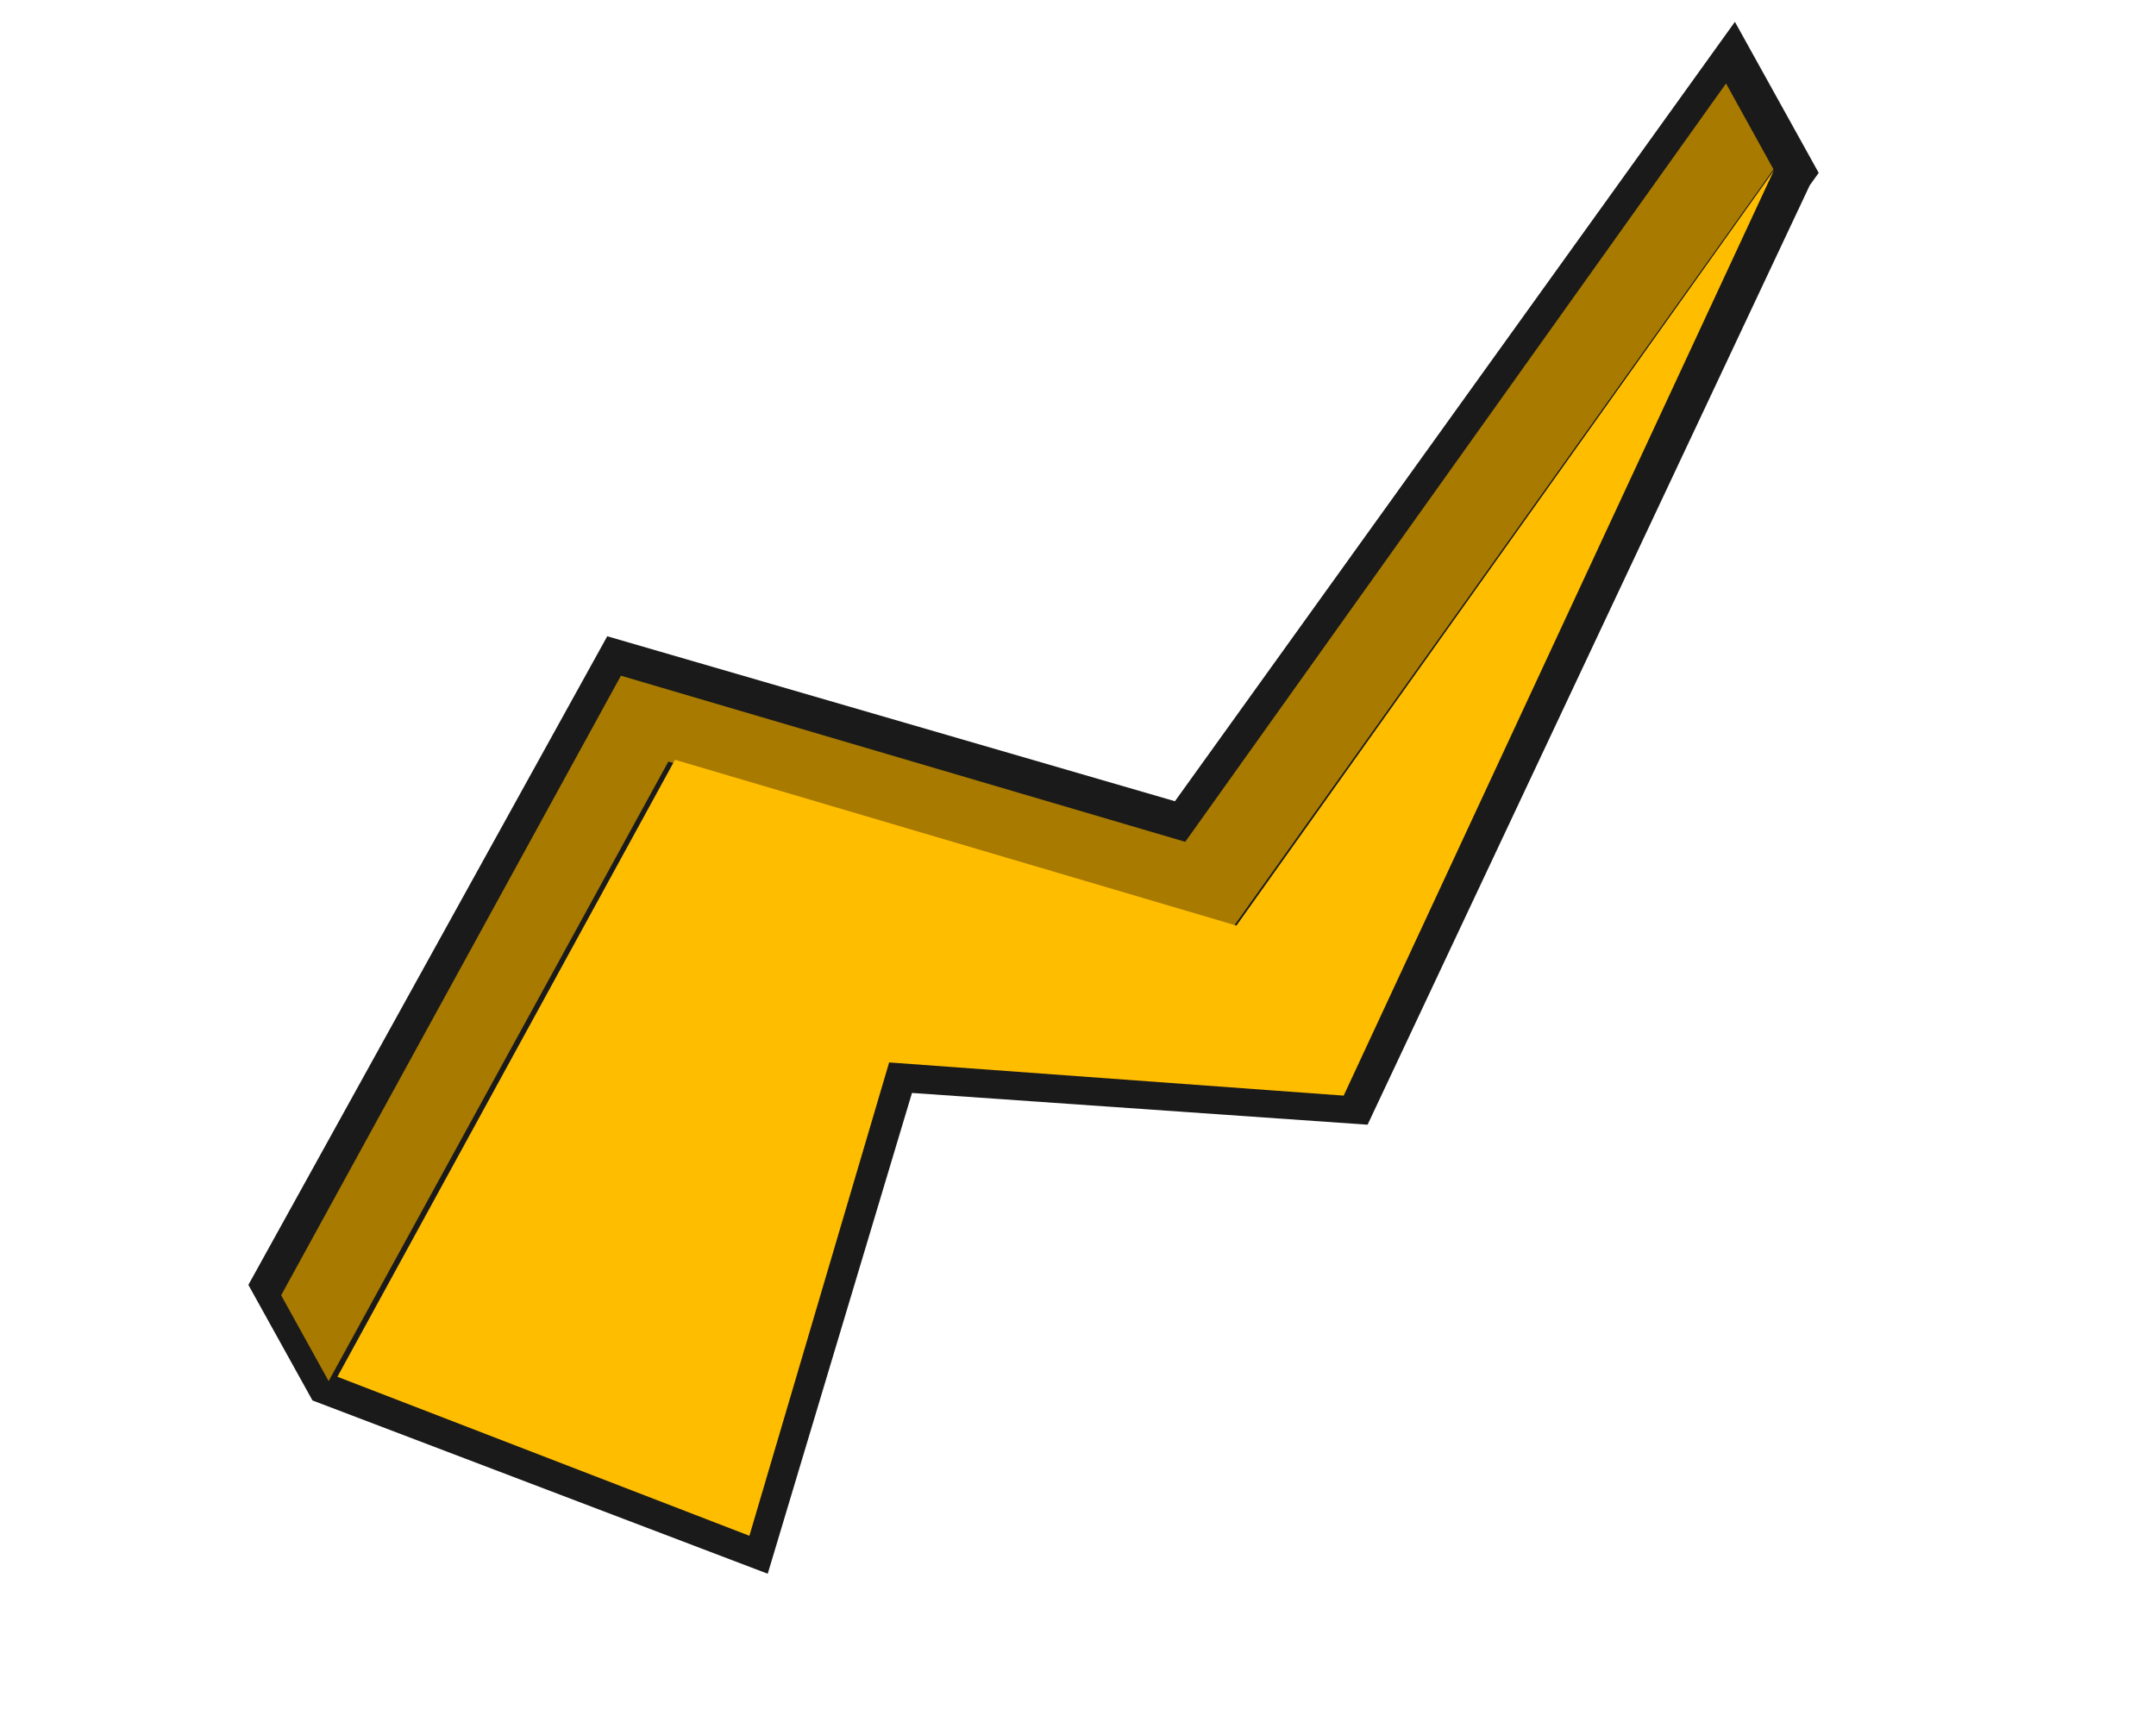
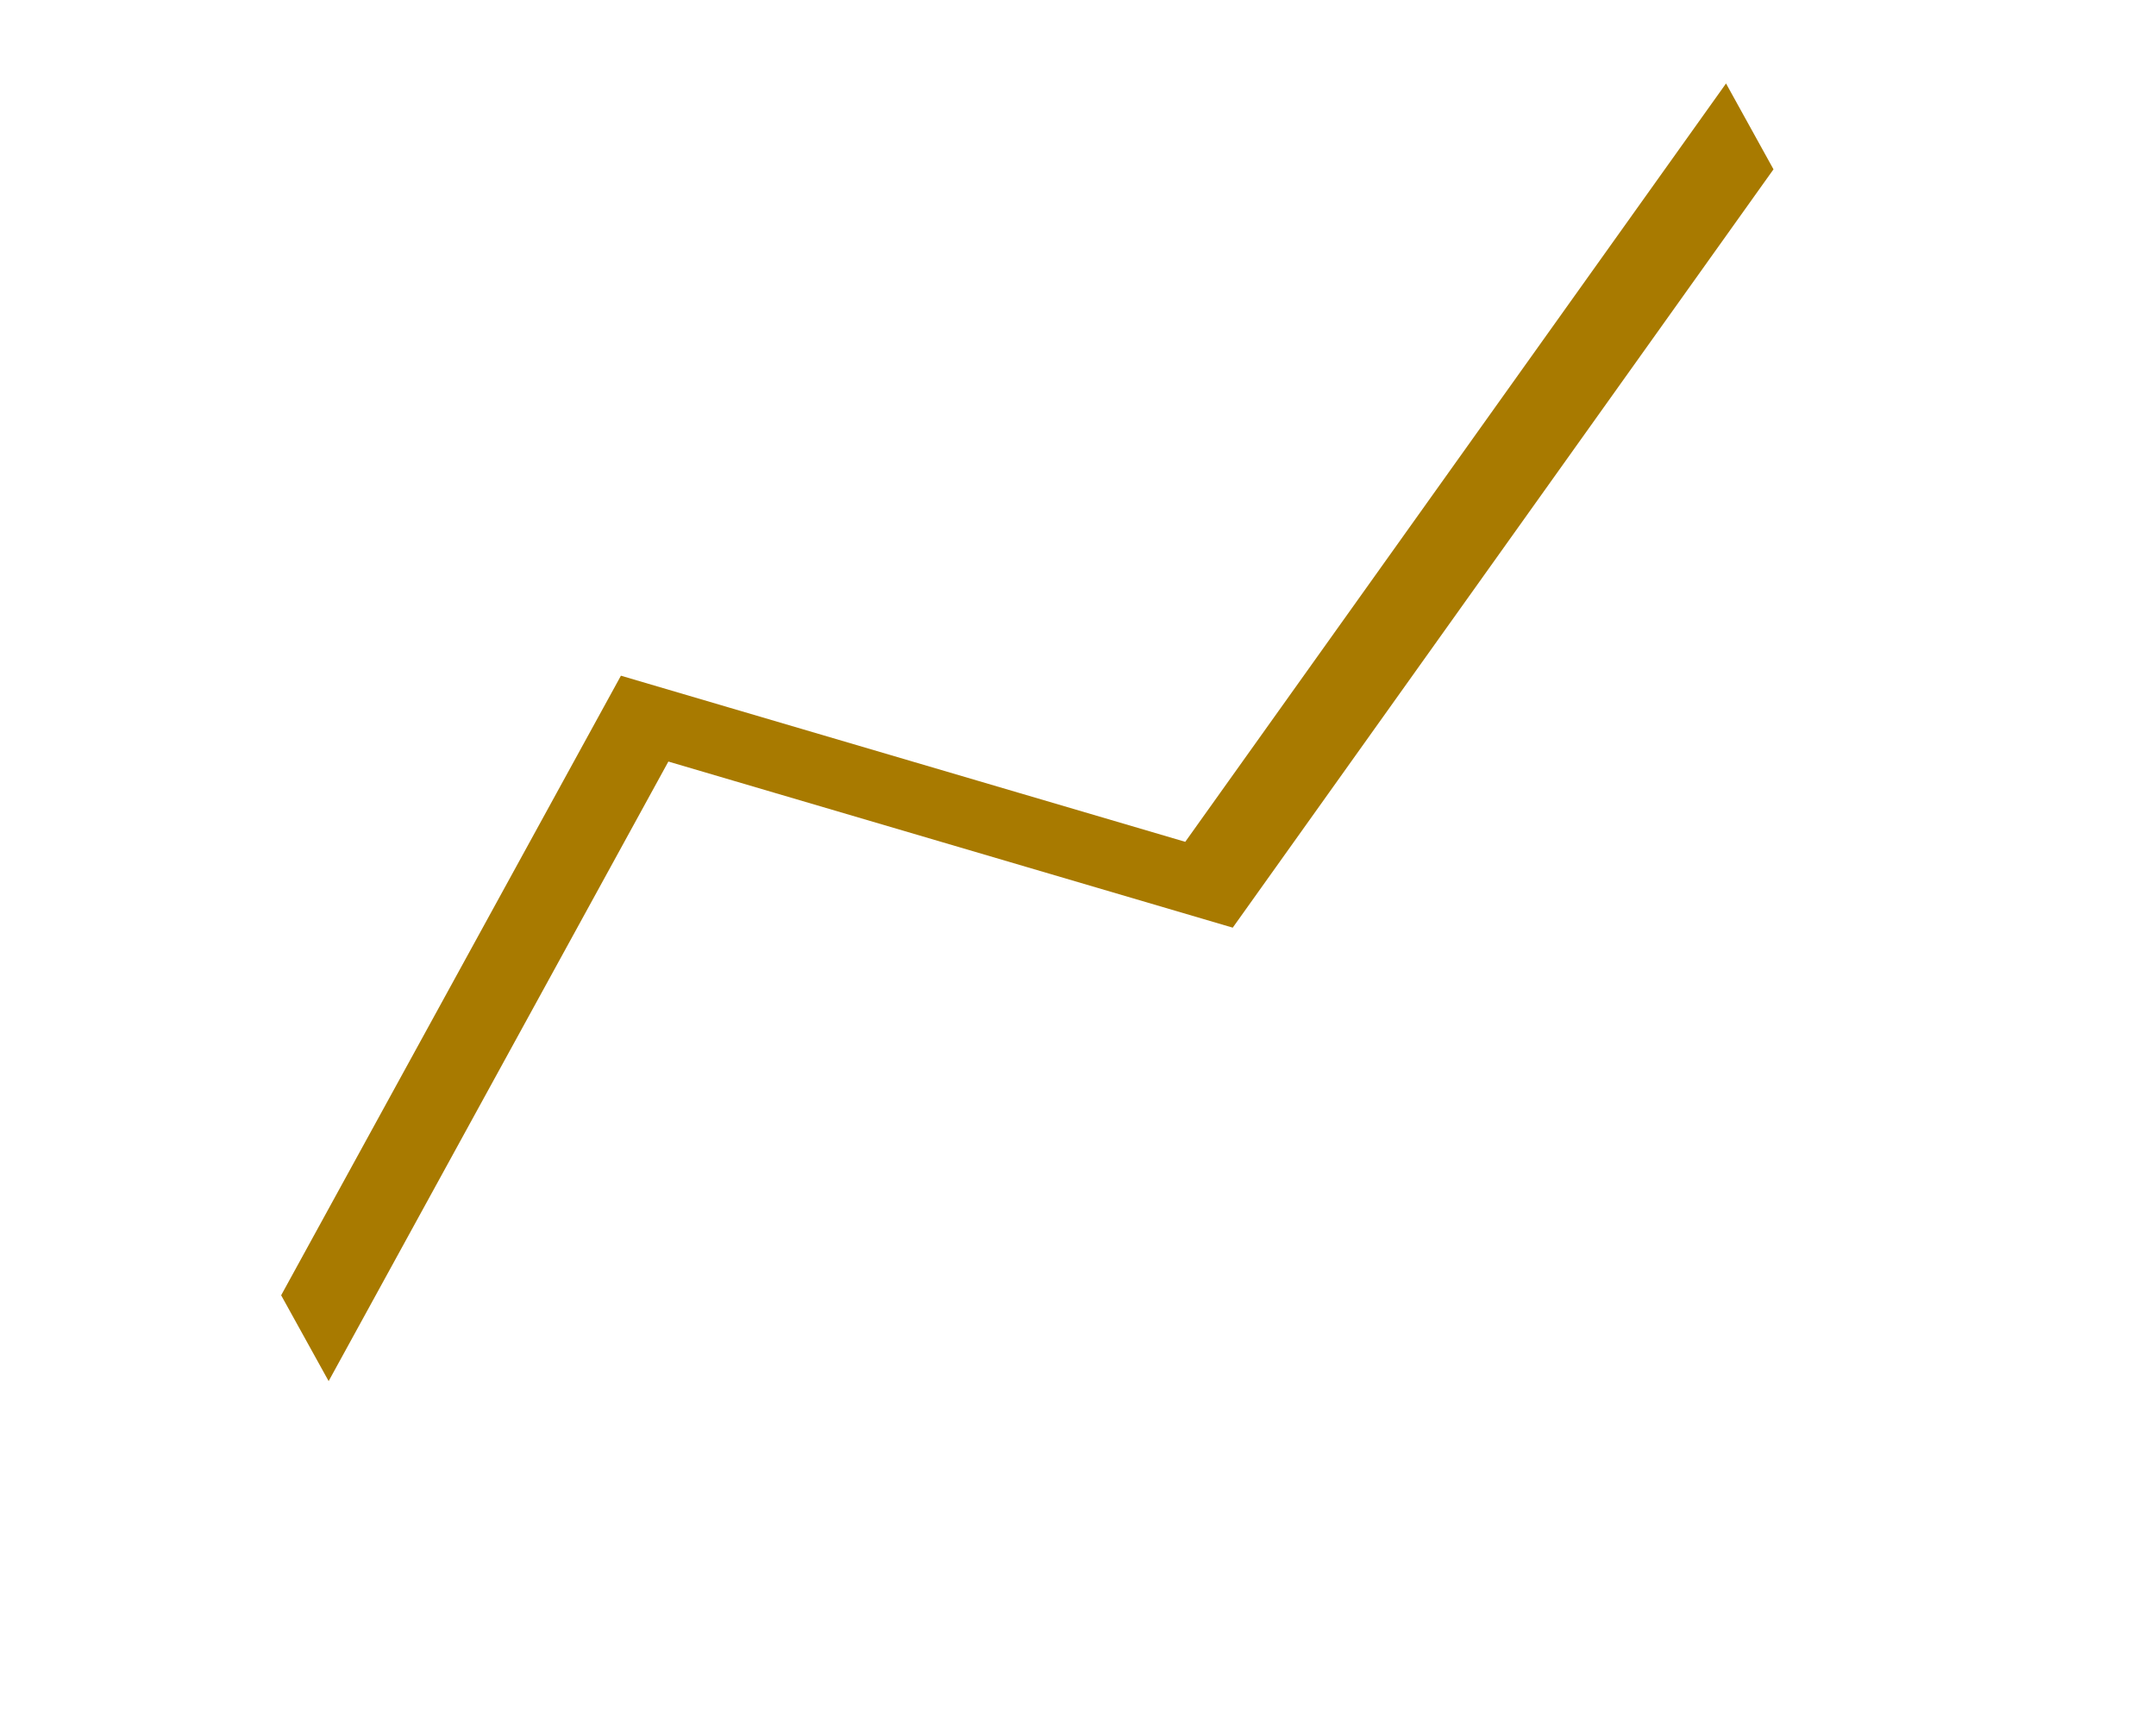
<svg xmlns="http://www.w3.org/2000/svg" width="149" height="119" viewBox="0 0 149 119" fill="none">
-   <path d="M81.199 55.379L41.966 43.977L17.165 88.809L21.595 96.796L53.057 108.774L63.027 75.542L94.513 77.737L125.07 12.81L125.689 11.948L119.899 1.509L81.199 55.379Z" fill="#1A1A1A" />
  <path d="M53.574 54.811L46.191 52.637L42.203 59.911L22.712 95.46L19.43 89.527L38.923 53.977L42.912 46.703L50.294 48.877L81.912 58.185L119.285 5.769L122.565 11.703L85.194 64.118L53.574 54.811Z" fill="#A87A00" />
-   <path d="M23.319 95.16L51.79 106.15L61.448 73.433L87.94 75.368L92.861 75.727L94.136 72.984L122.591 11.779L85.449 63.974L53.993 54.684L46.648 52.514L42.686 59.758L23.319 95.16Z" fill="#FFBD00" />
</svg>